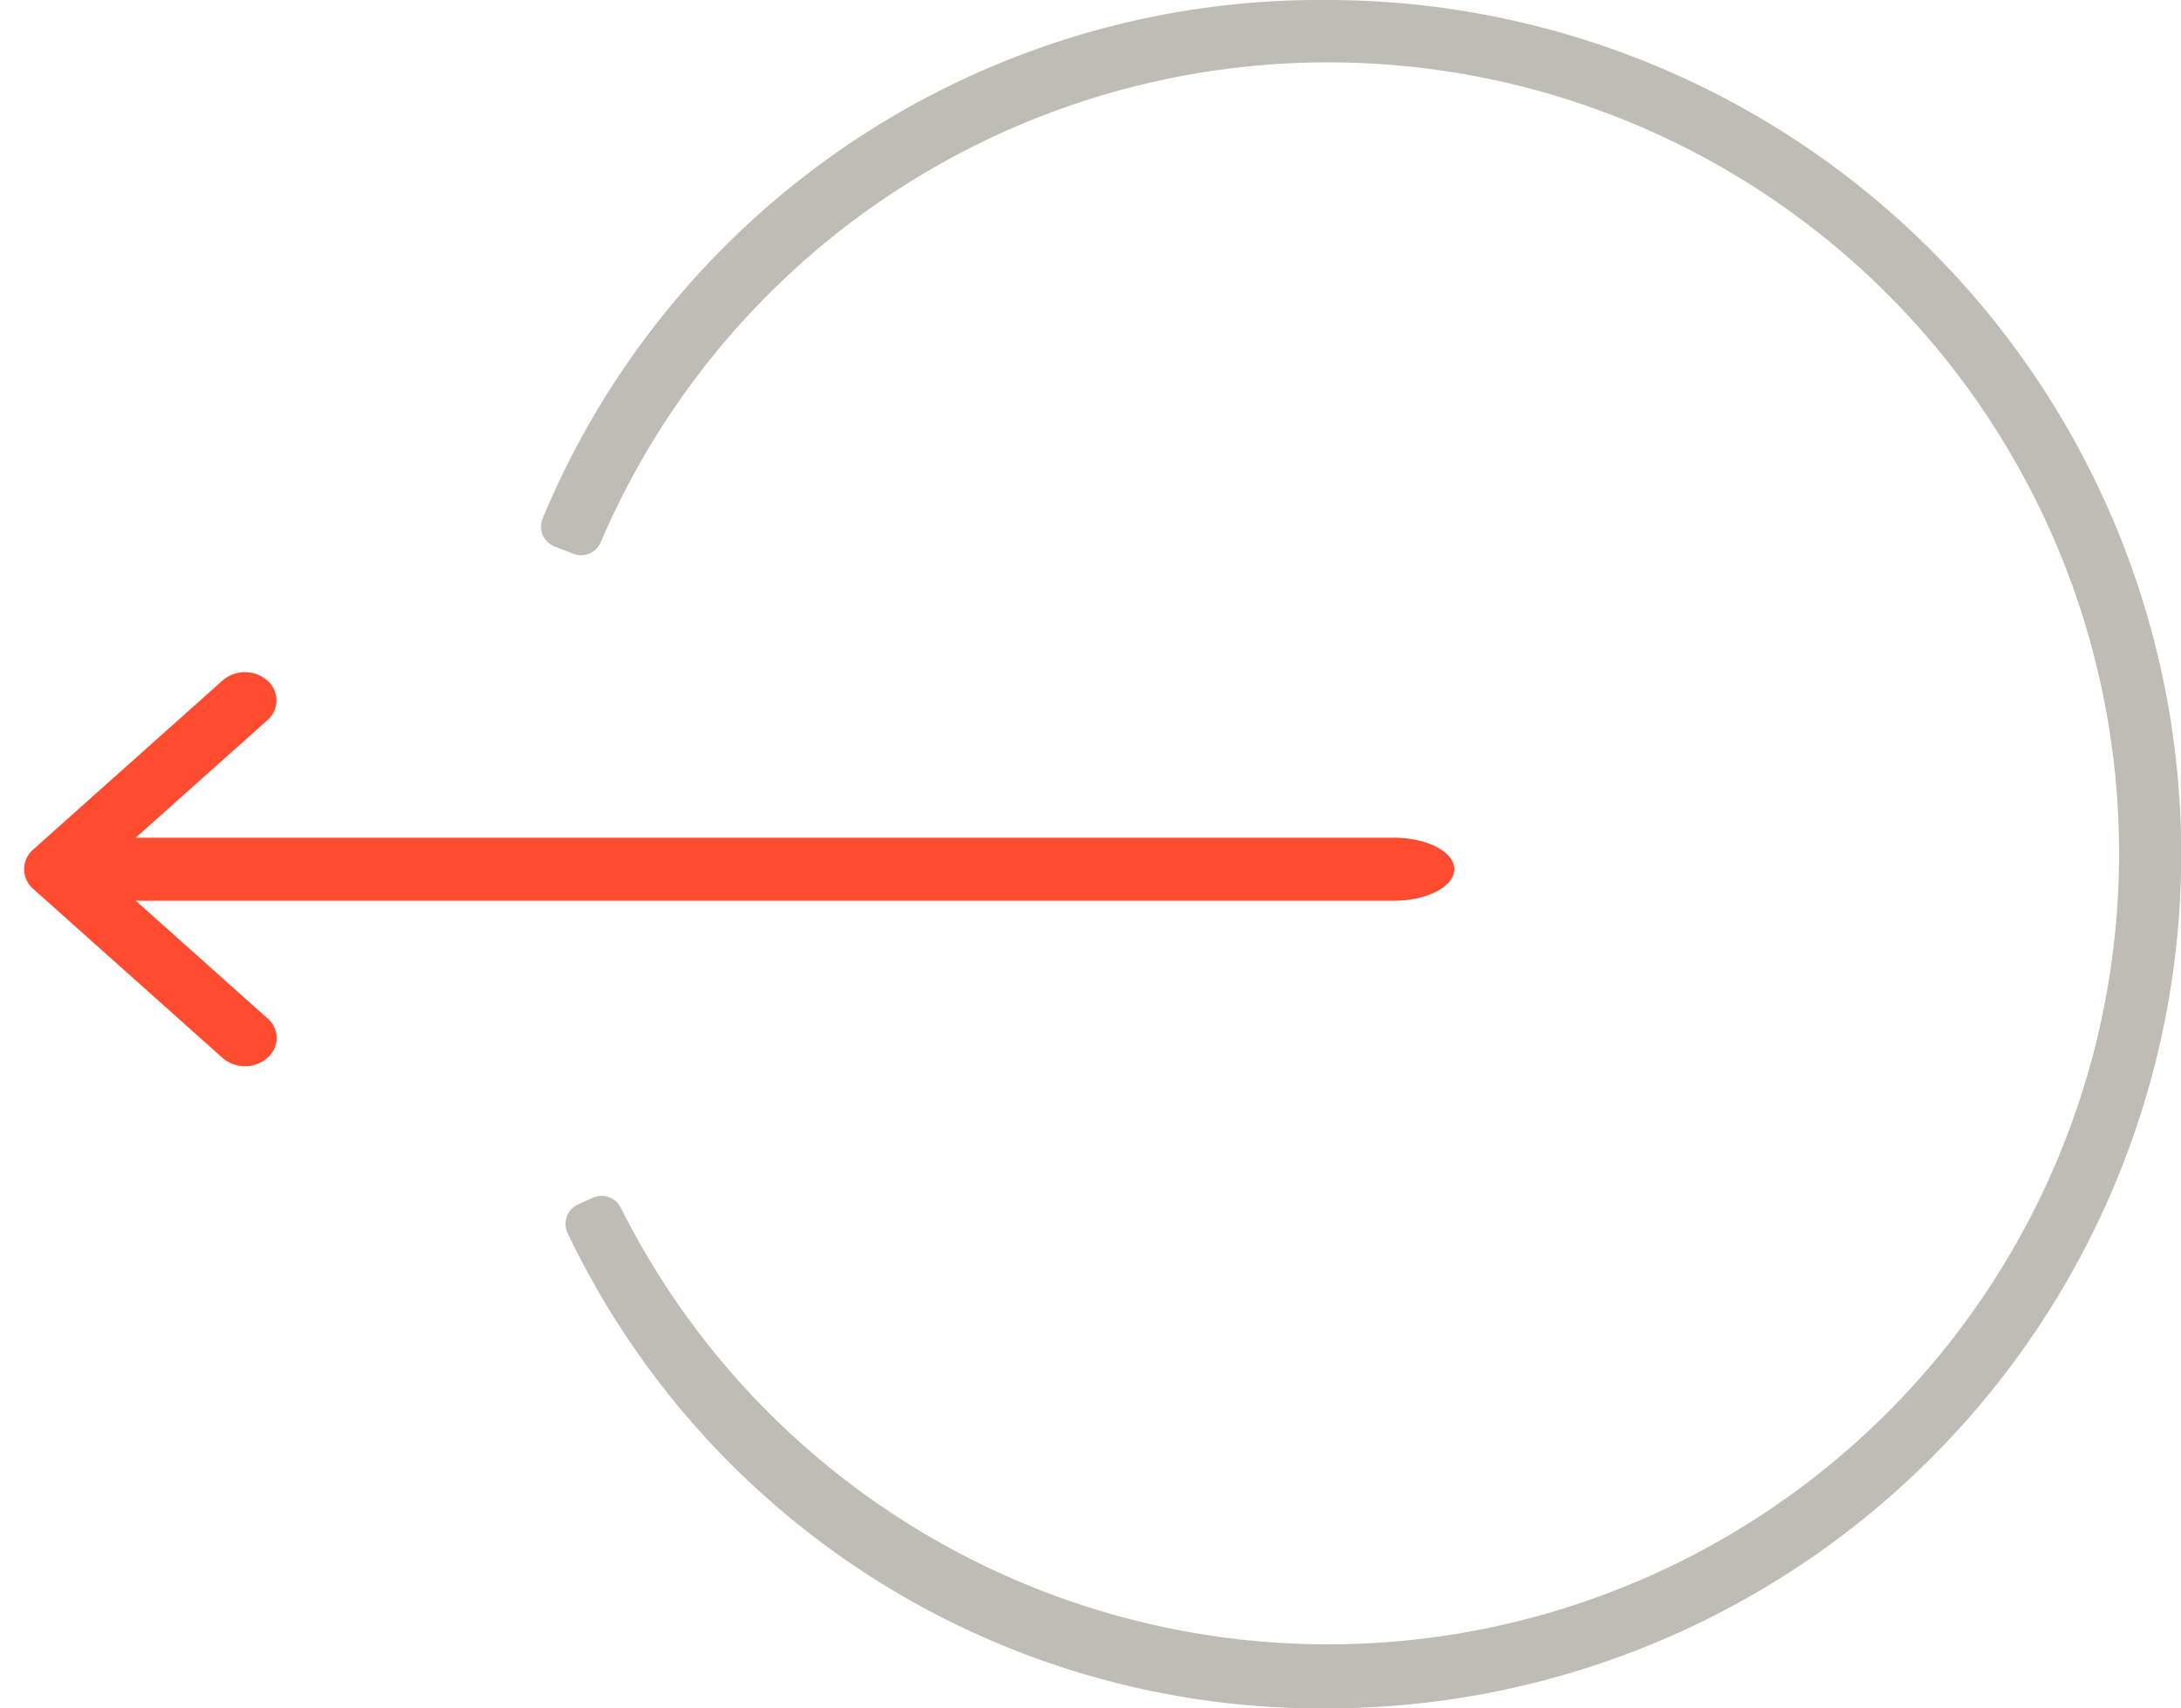
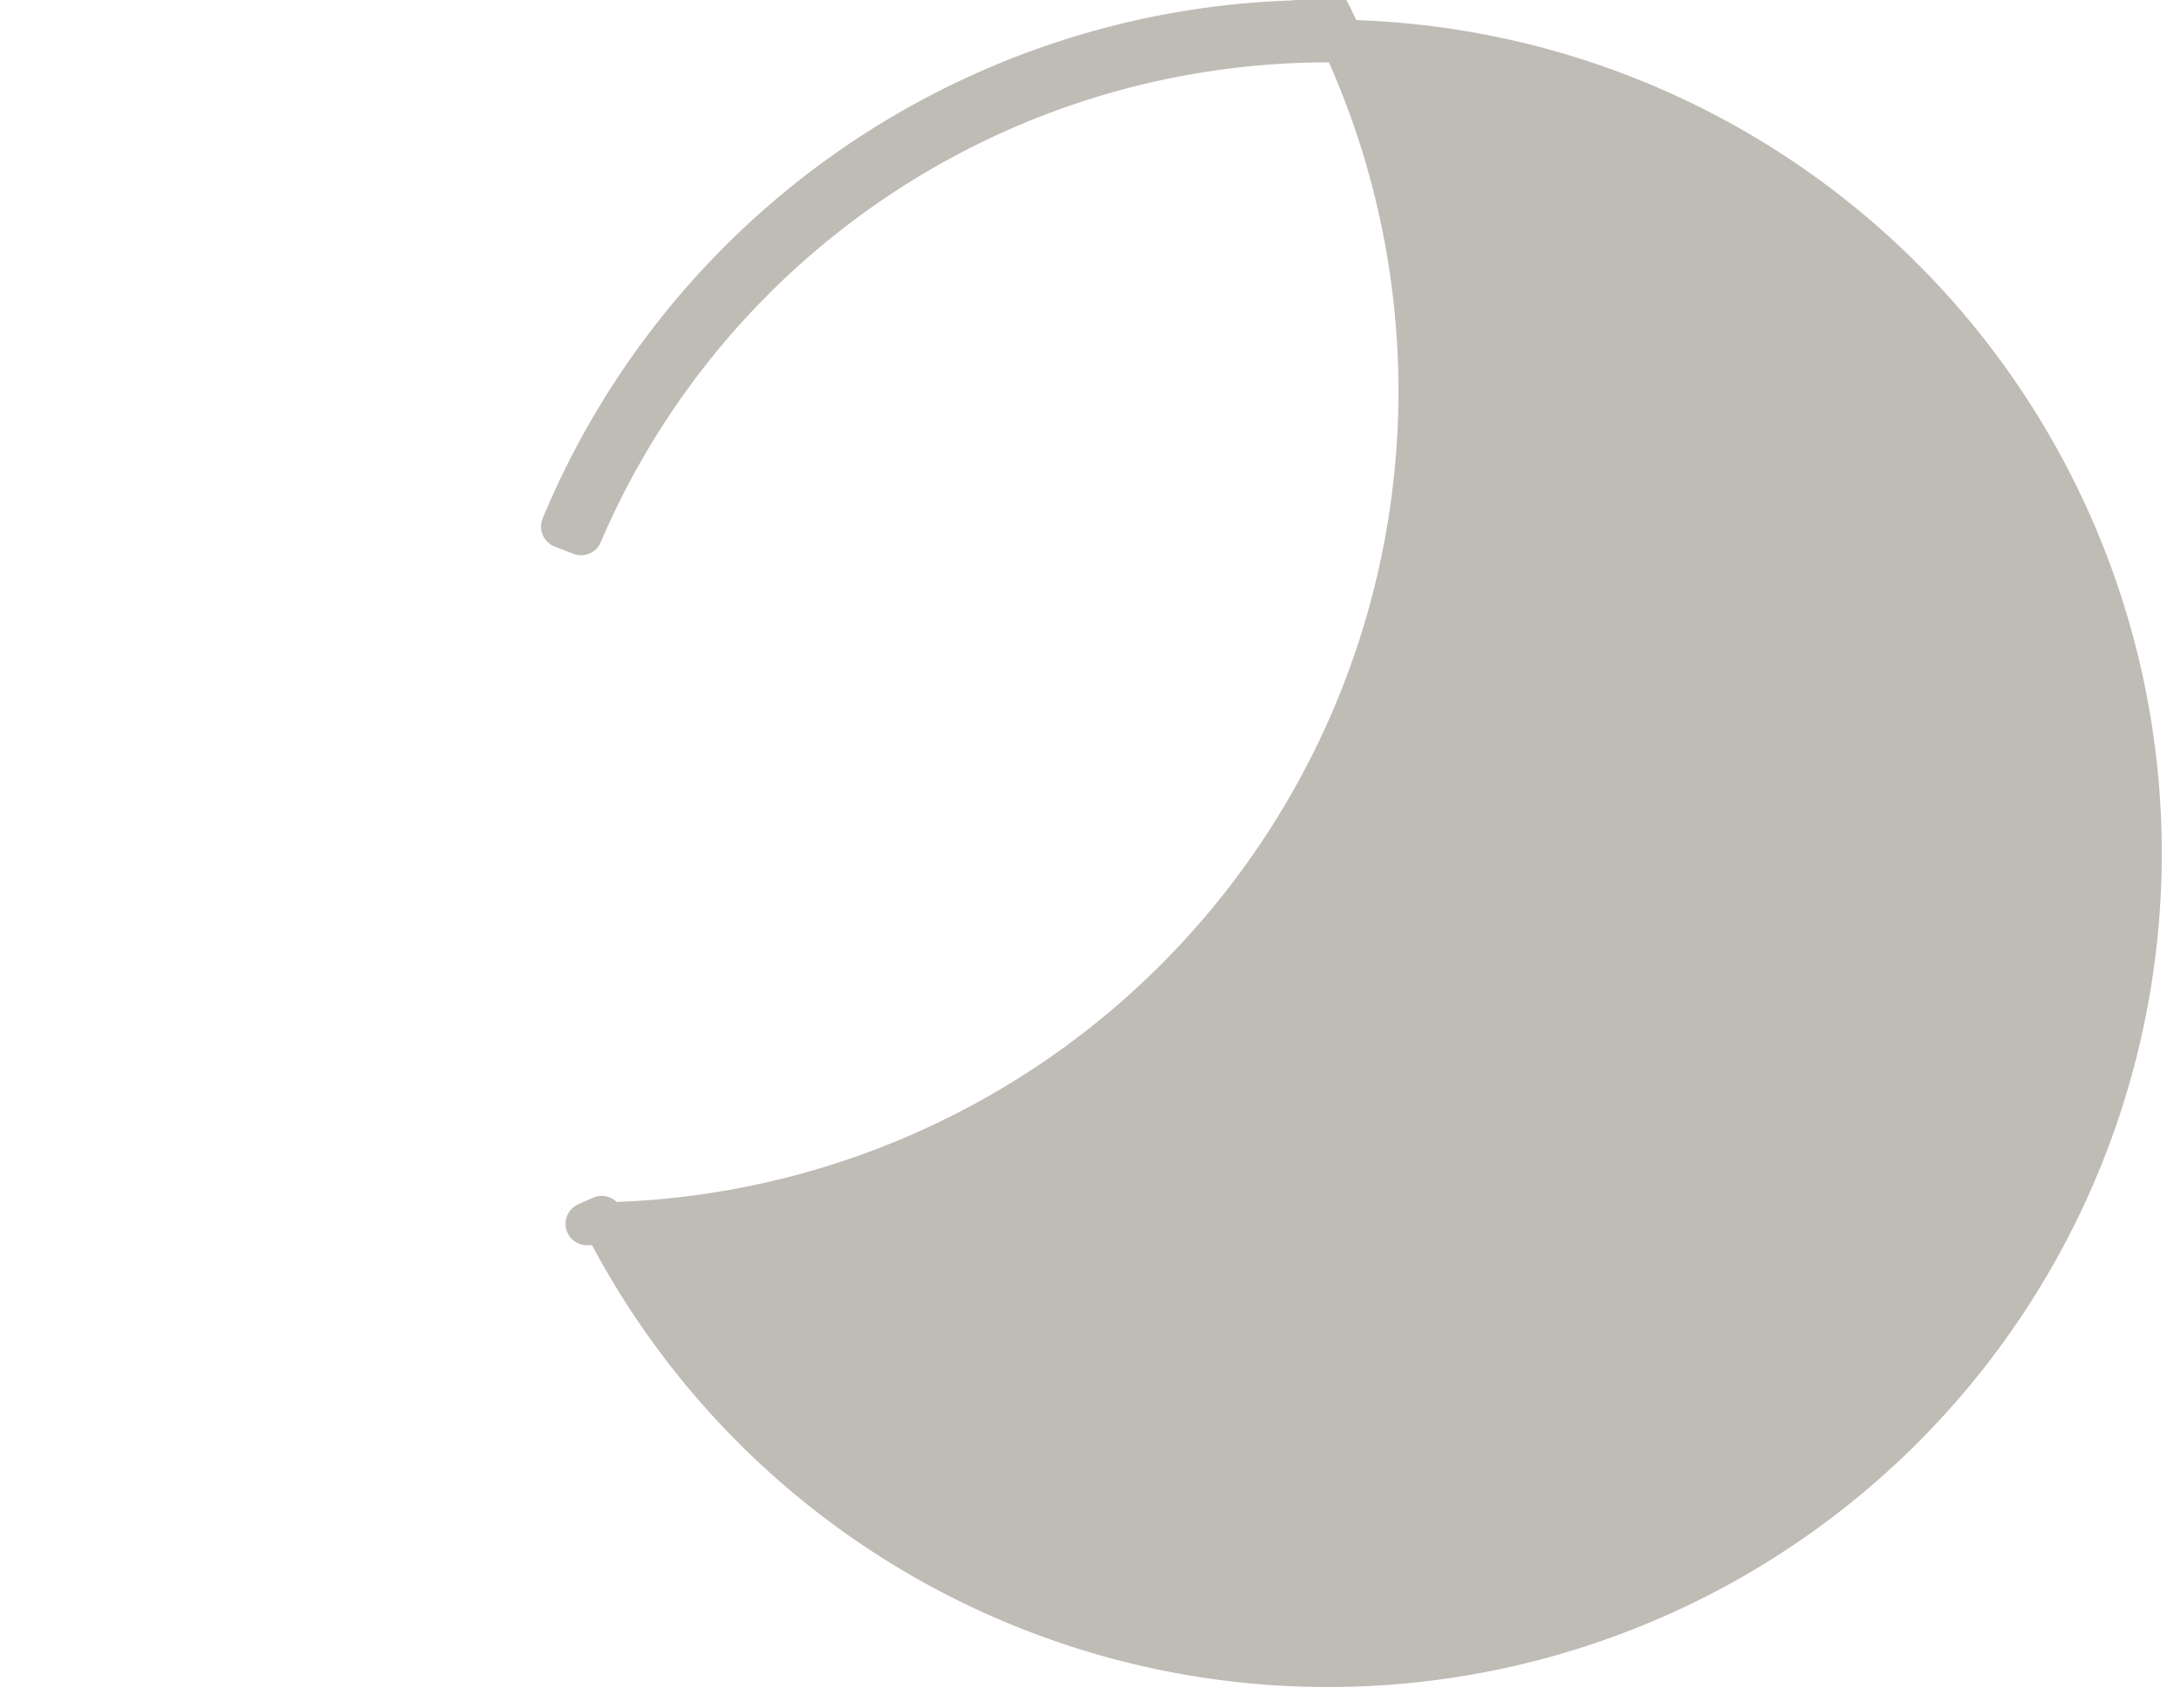
<svg xmlns="http://www.w3.org/2000/svg" width="51.061" height="40" viewBox="0 0 51.061 40">
  <g id="Gruppe_44" data-name="Gruppe 44" transform="translate(-696.434 -2069.5)">
-     <path id="Pfad_651" data-name="Pfad 651" d="M30.5,0A19.206,19.206,0,0,0,12.6,11.83l.438.17a19.02,19.02,0,1,1,.482,16l-.346.155A19.034,19.034,0,0,0,30.5,39a19.5,19.5,0,0,0,0-39" transform="translate(697 2070)" fill="#bfbcb6" stroke="#bfbcb6" stroke-linecap="round" stroke-linejoin="round" stroke-width="1" />
-     <path id="Vereinigungsmenge_1" data-name="Vereinigungsmenge 1" d="M-19345.355-450.969l-4.428-3.953a.61.61,0,0,1-.074-.86.583.583,0,0,1,.074-.073l4.428-3.953a.8.8,0,0,1,1.045,0,.608.608,0,0,1,.072.86.257.257,0,0,1-.072.073l-3.078,2.749h29.447c.787,0,1.422.33,1.422.738s-.635.738-1.422.738h-29.447l3.078,2.749a.6.6,0,0,1,.072.86.506.506,0,0,1-.072.073.793.793,0,0,1-.521.193A.805.805,0,0,1-19345.355-450.969Z" transform="translate(20047 2545.24)" fill="#ff4c30" stroke="rgba(0,0,0,0)" stroke-miterlimit="10" stroke-width="1" />
+     <path id="Pfad_651" data-name="Pfad 651" d="M30.5,0A19.206,19.206,0,0,0,12.6,11.83l.438.17a19.02,19.02,0,1,1,.482,16l-.346.155a19.5,19.5,0,0,0,0-39" transform="translate(697 2070)" fill="#bfbcb6" stroke="#bfbcb6" stroke-linecap="round" stroke-linejoin="round" stroke-width="1" />
  </g>
</svg>